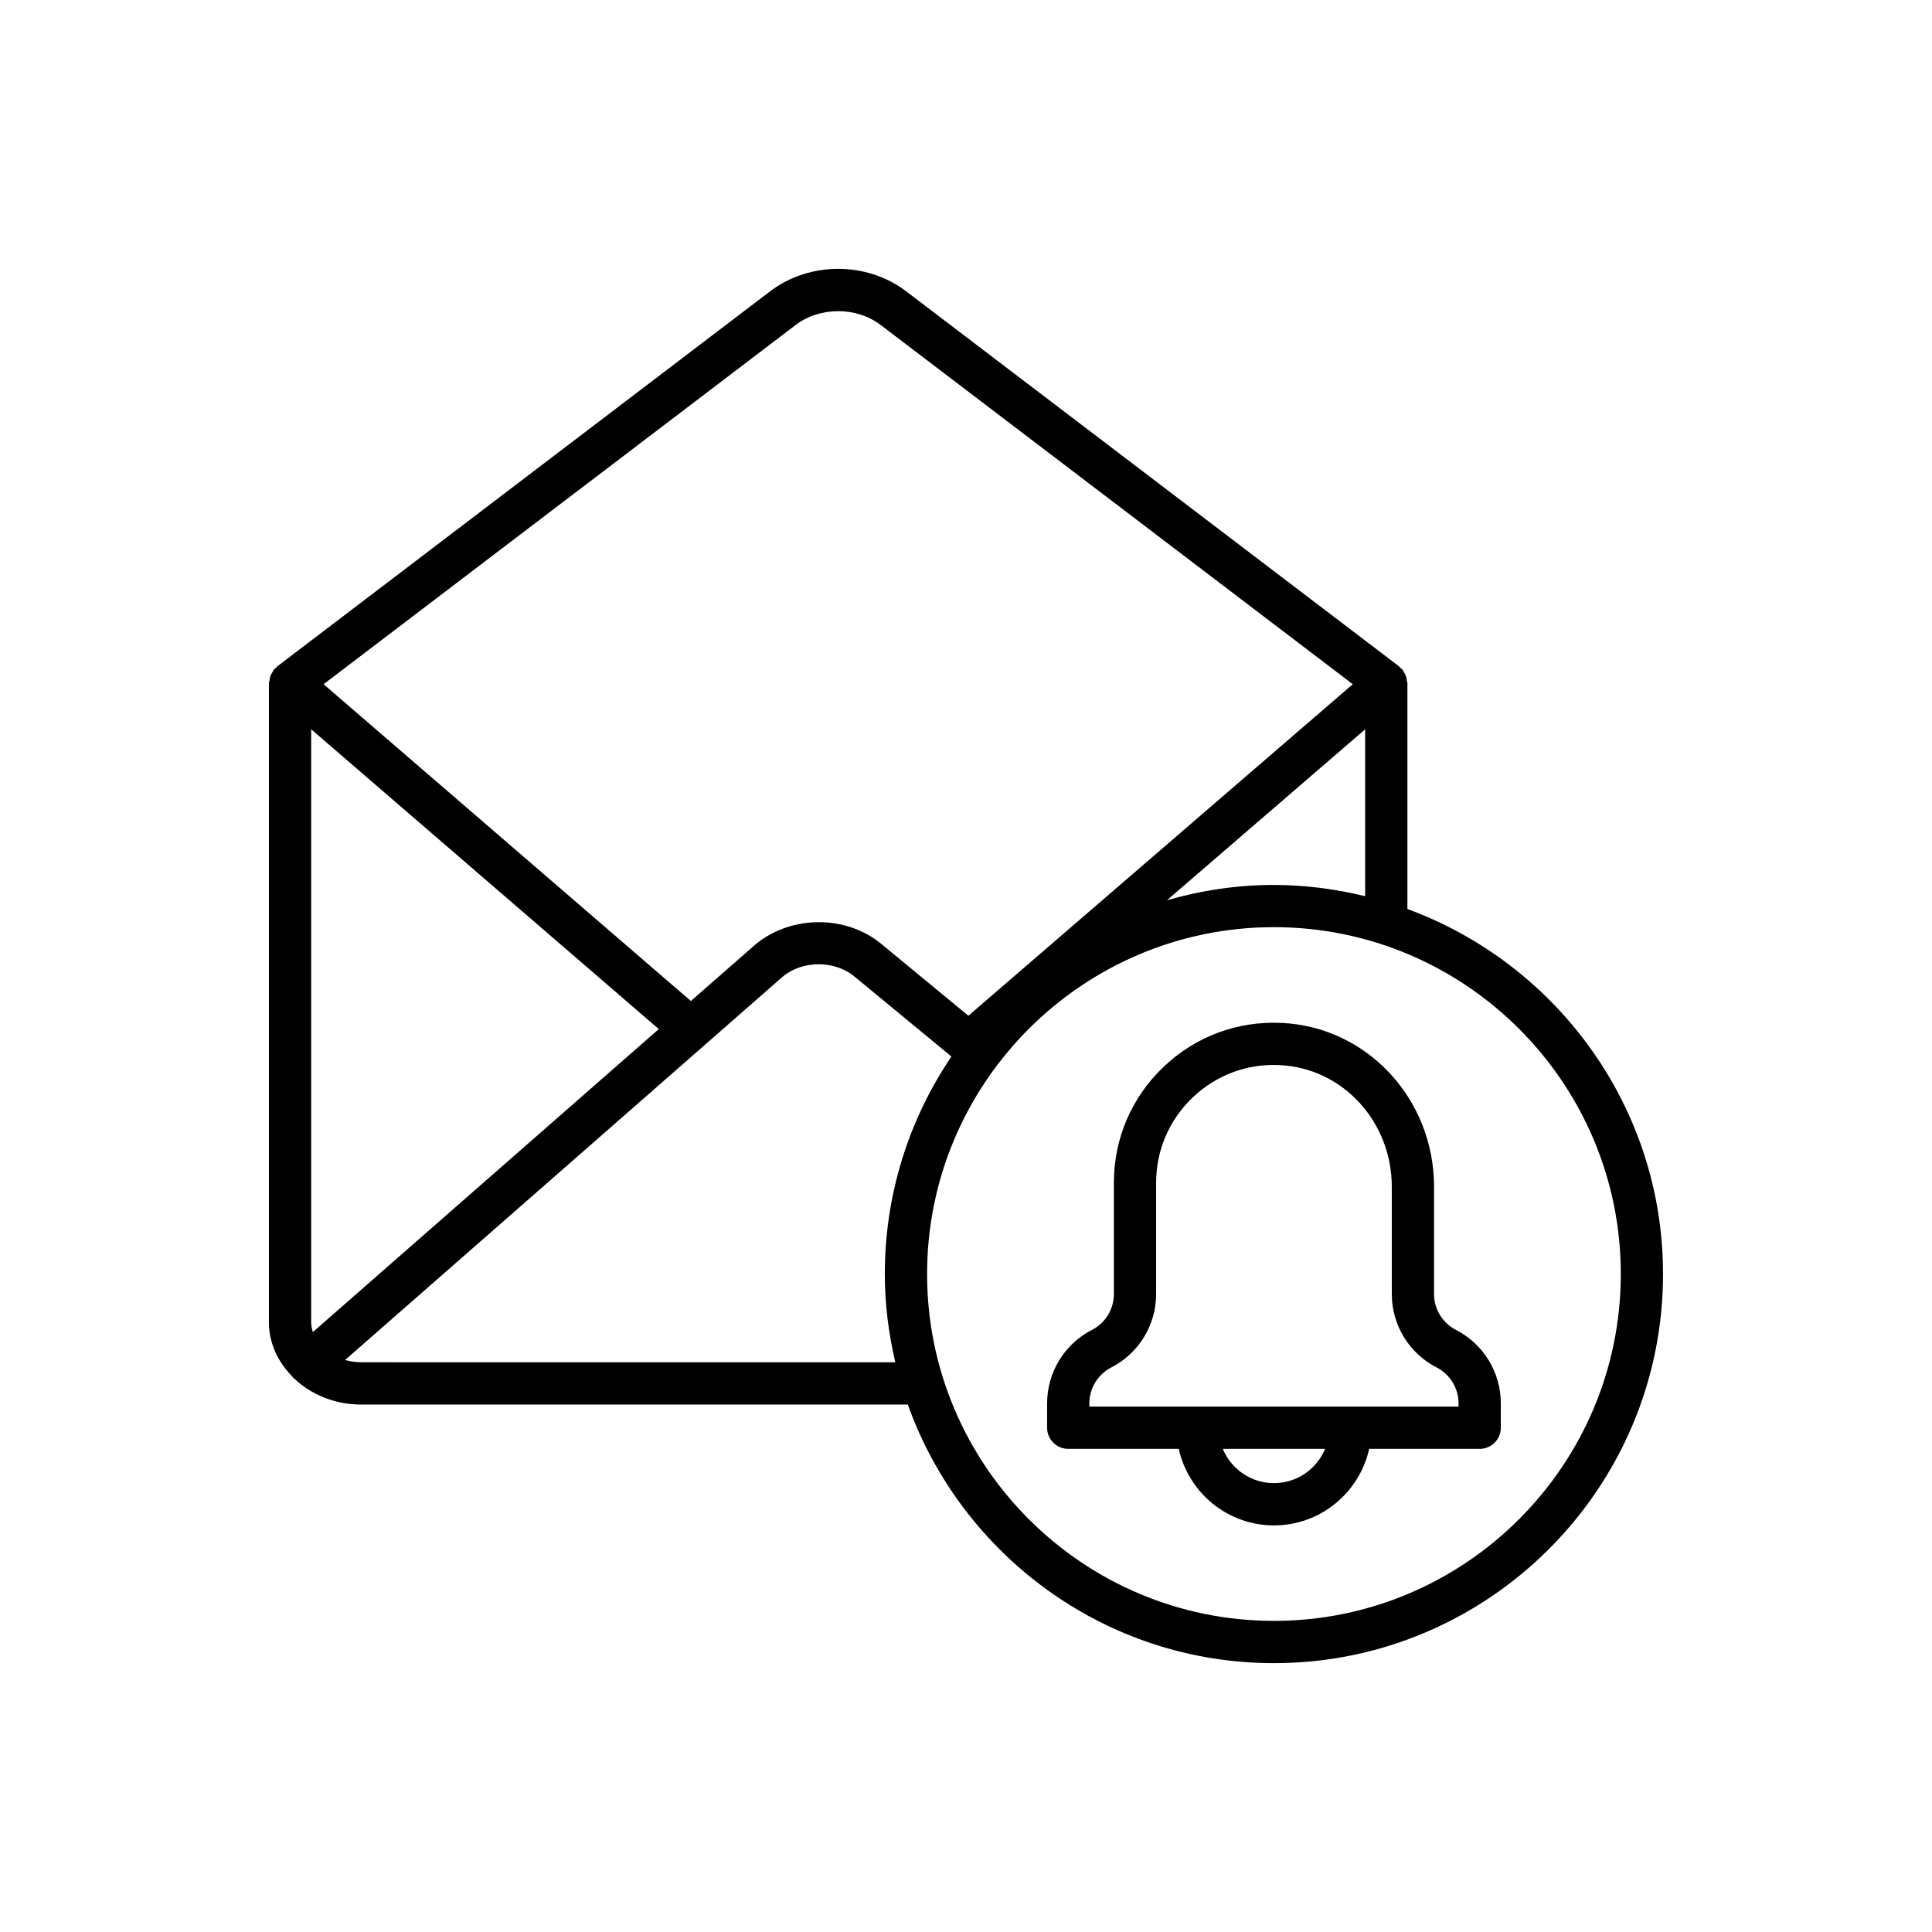
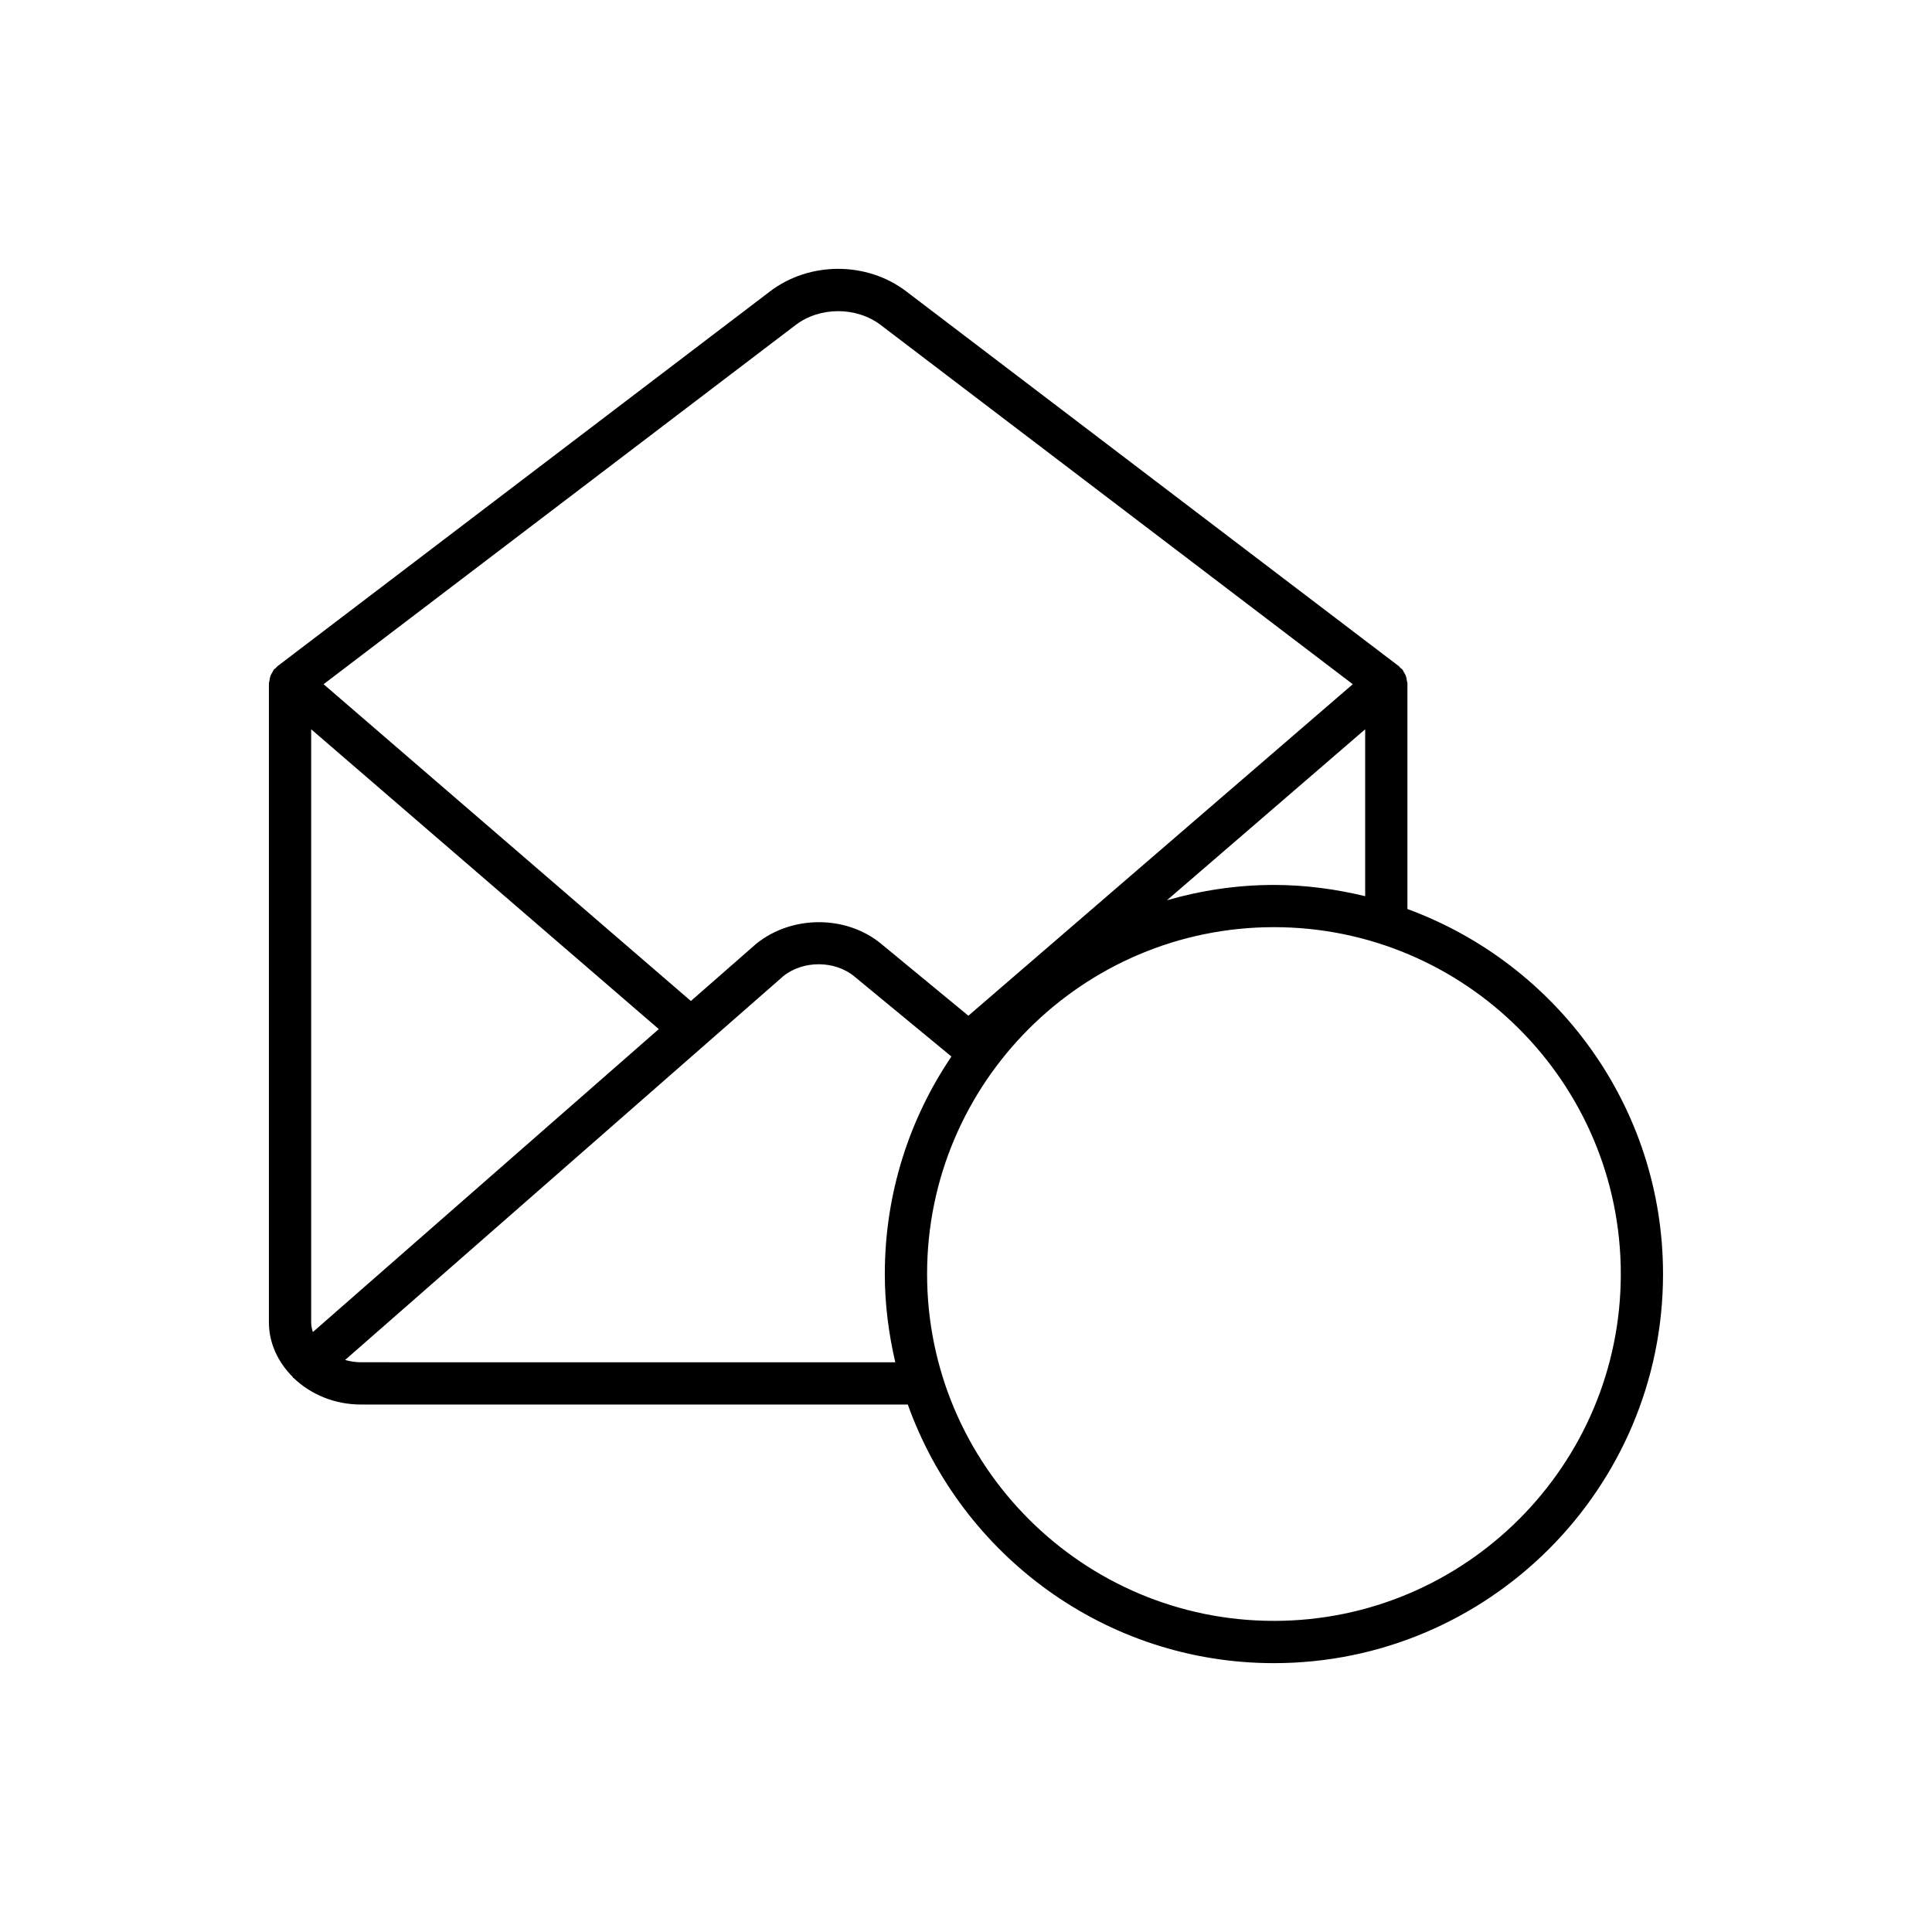
<svg xmlns="http://www.w3.org/2000/svg" fill="#000000" width="800px" height="800px" version="1.1" viewBox="144 144 512 512">
  <g>
    <path d="m516.98 384.9v-59.848c0-0.195-0.109-0.367-0.129-0.559-0.055-0.539-0.152-1.055-0.367-1.566-0.121-0.297-0.289-0.547-0.461-0.816-0.148-0.234-0.219-0.5-0.402-0.715-0.152-0.176-0.359-0.258-0.527-0.41-0.125-0.117-0.184-0.285-0.32-0.391l-130.62-99.387c-10.457-7.953-25.629-7.941-36.074 0l-130.61 99.391c-0.137 0.105-0.195 0.27-0.32 0.387-0.168 0.152-0.375 0.234-0.527 0.41-0.188 0.215-0.254 0.48-0.402 0.715-0.172 0.27-0.34 0.52-0.461 0.816-0.211 0.508-0.312 1.027-0.367 1.562-0.02 0.195-0.129 0.367-0.129 0.562v169.35c0 5.555 2.406 10.574 6.238 14.426 0.059 0.078 0.074 0.172 0.141 0.246 0.078 0.086 0.188 0.117 0.27 0.199 4.457 4.25 10.742 6.945 17.754 6.945h144.91c14.262 39.875 52.309 68.535 97.023 68.535 56.859 0 103.12-46.258 103.12-103.12 0-44.414-28.285-82.254-67.746-96.734zm-35.375-6.383c-9.84 0-19.328 1.469-28.348 4.055l52.527-45.301v44.227c-7.769-1.875-15.84-2.981-24.18-2.981zm-126.74-148.4c6.414-4.875 16.094-4.875 22.516 0l125.12 95.207-101.87 87.855-23.012-18.977c-9.234-7.715-23.785-7.777-33.281-0.031l-17.25 15.105-97.336-83.953zm-127.95 266.89c-0.27-0.84-0.453-1.707-0.453-2.613v-157.13l92.125 79.457zm12.754 8.008c-1.48 0-2.883-0.242-4.215-0.605l116.11-101.7c5.254-4.258 13.711-4.231 18.902 0.105l25.559 21.082c0.031 0.047 0.047 0.098 0.082 0.145-11.121 16.457-17.621 36.277-17.621 57.59 0 8.055 1.023 15.859 2.777 23.387zm241.94 68.535c-50.688 0-91.922-41.234-91.922-91.922s41.234-91.922 91.922-91.922 91.922 41.234 91.922 91.922-41.234 91.922-91.922 91.922z" />
-     <path d="m529.85 496.44c-3.586-1.848-5.816-5.504-5.816-9.539v-28.41c0-23.277-17.734-42.352-40.375-43.41-11.742-0.562-22.852 3.59-31.32 11.672-8.48 8.086-13.148 18.984-13.148 30.699v29.449c0 4.035-2.227 7.691-5.816 9.539-7.324 3.781-11.879 11.25-11.879 19.496v6.43c0 3.094 2.504 5.598 5.598 5.598h29.289c2.57 11.578 12.891 20.281 25.23 20.281s22.66-8.703 25.23-20.281h29.289c3.094 0 5.598-2.504 5.598-5.598v-6.43c0-8.238-4.547-15.715-11.879-19.496zm-48.238 40.605c-6.113 0-11.355-3.762-13.562-9.086h27.125c-2.207 5.328-7.449 9.086-13.562 9.086zm48.922-20.281h-97.844v-0.832c0-4.035 2.231-7.691 5.816-9.543 7.324-3.777 11.879-11.246 11.879-19.488v-29.449c0-8.621 3.438-16.645 9.676-22.598 6.238-5.941 14.434-9.031 23.07-8.59 16.656 0.781 29.707 14.934 29.707 32.227v28.41c0 8.242 4.555 15.715 11.879 19.488 3.586 1.852 5.816 5.512 5.816 9.543z" />
  </g>
</svg>